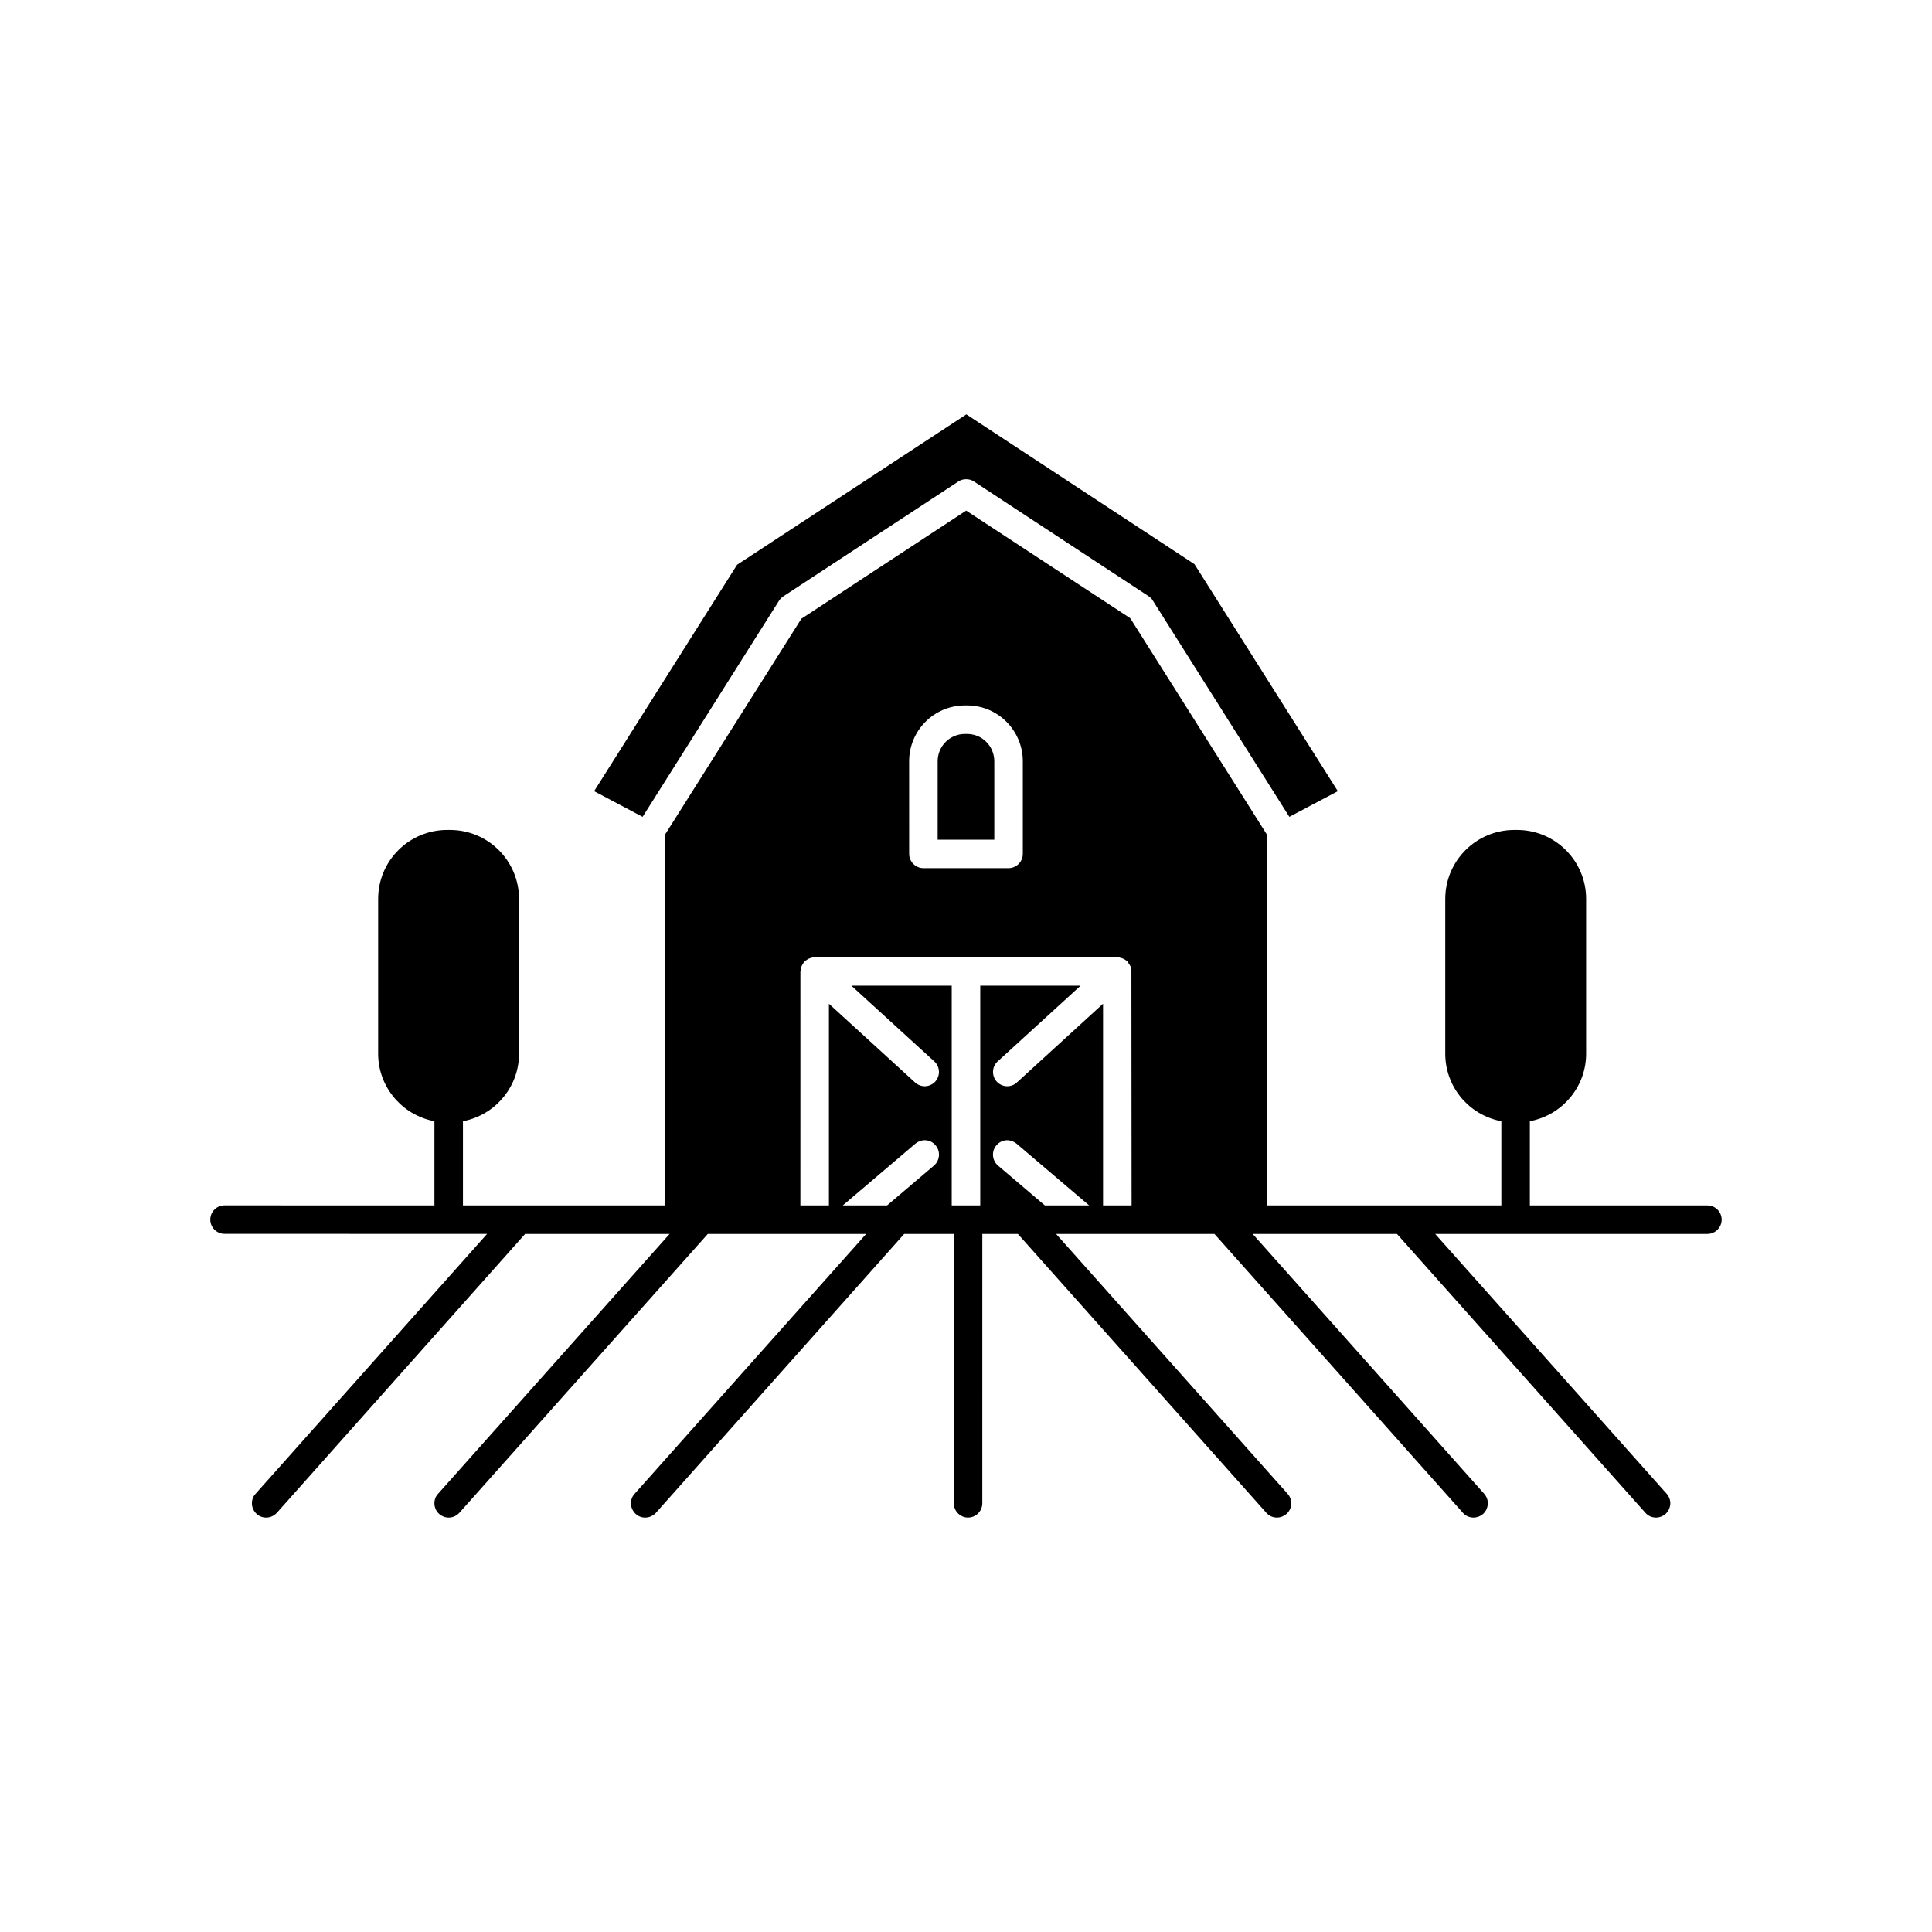
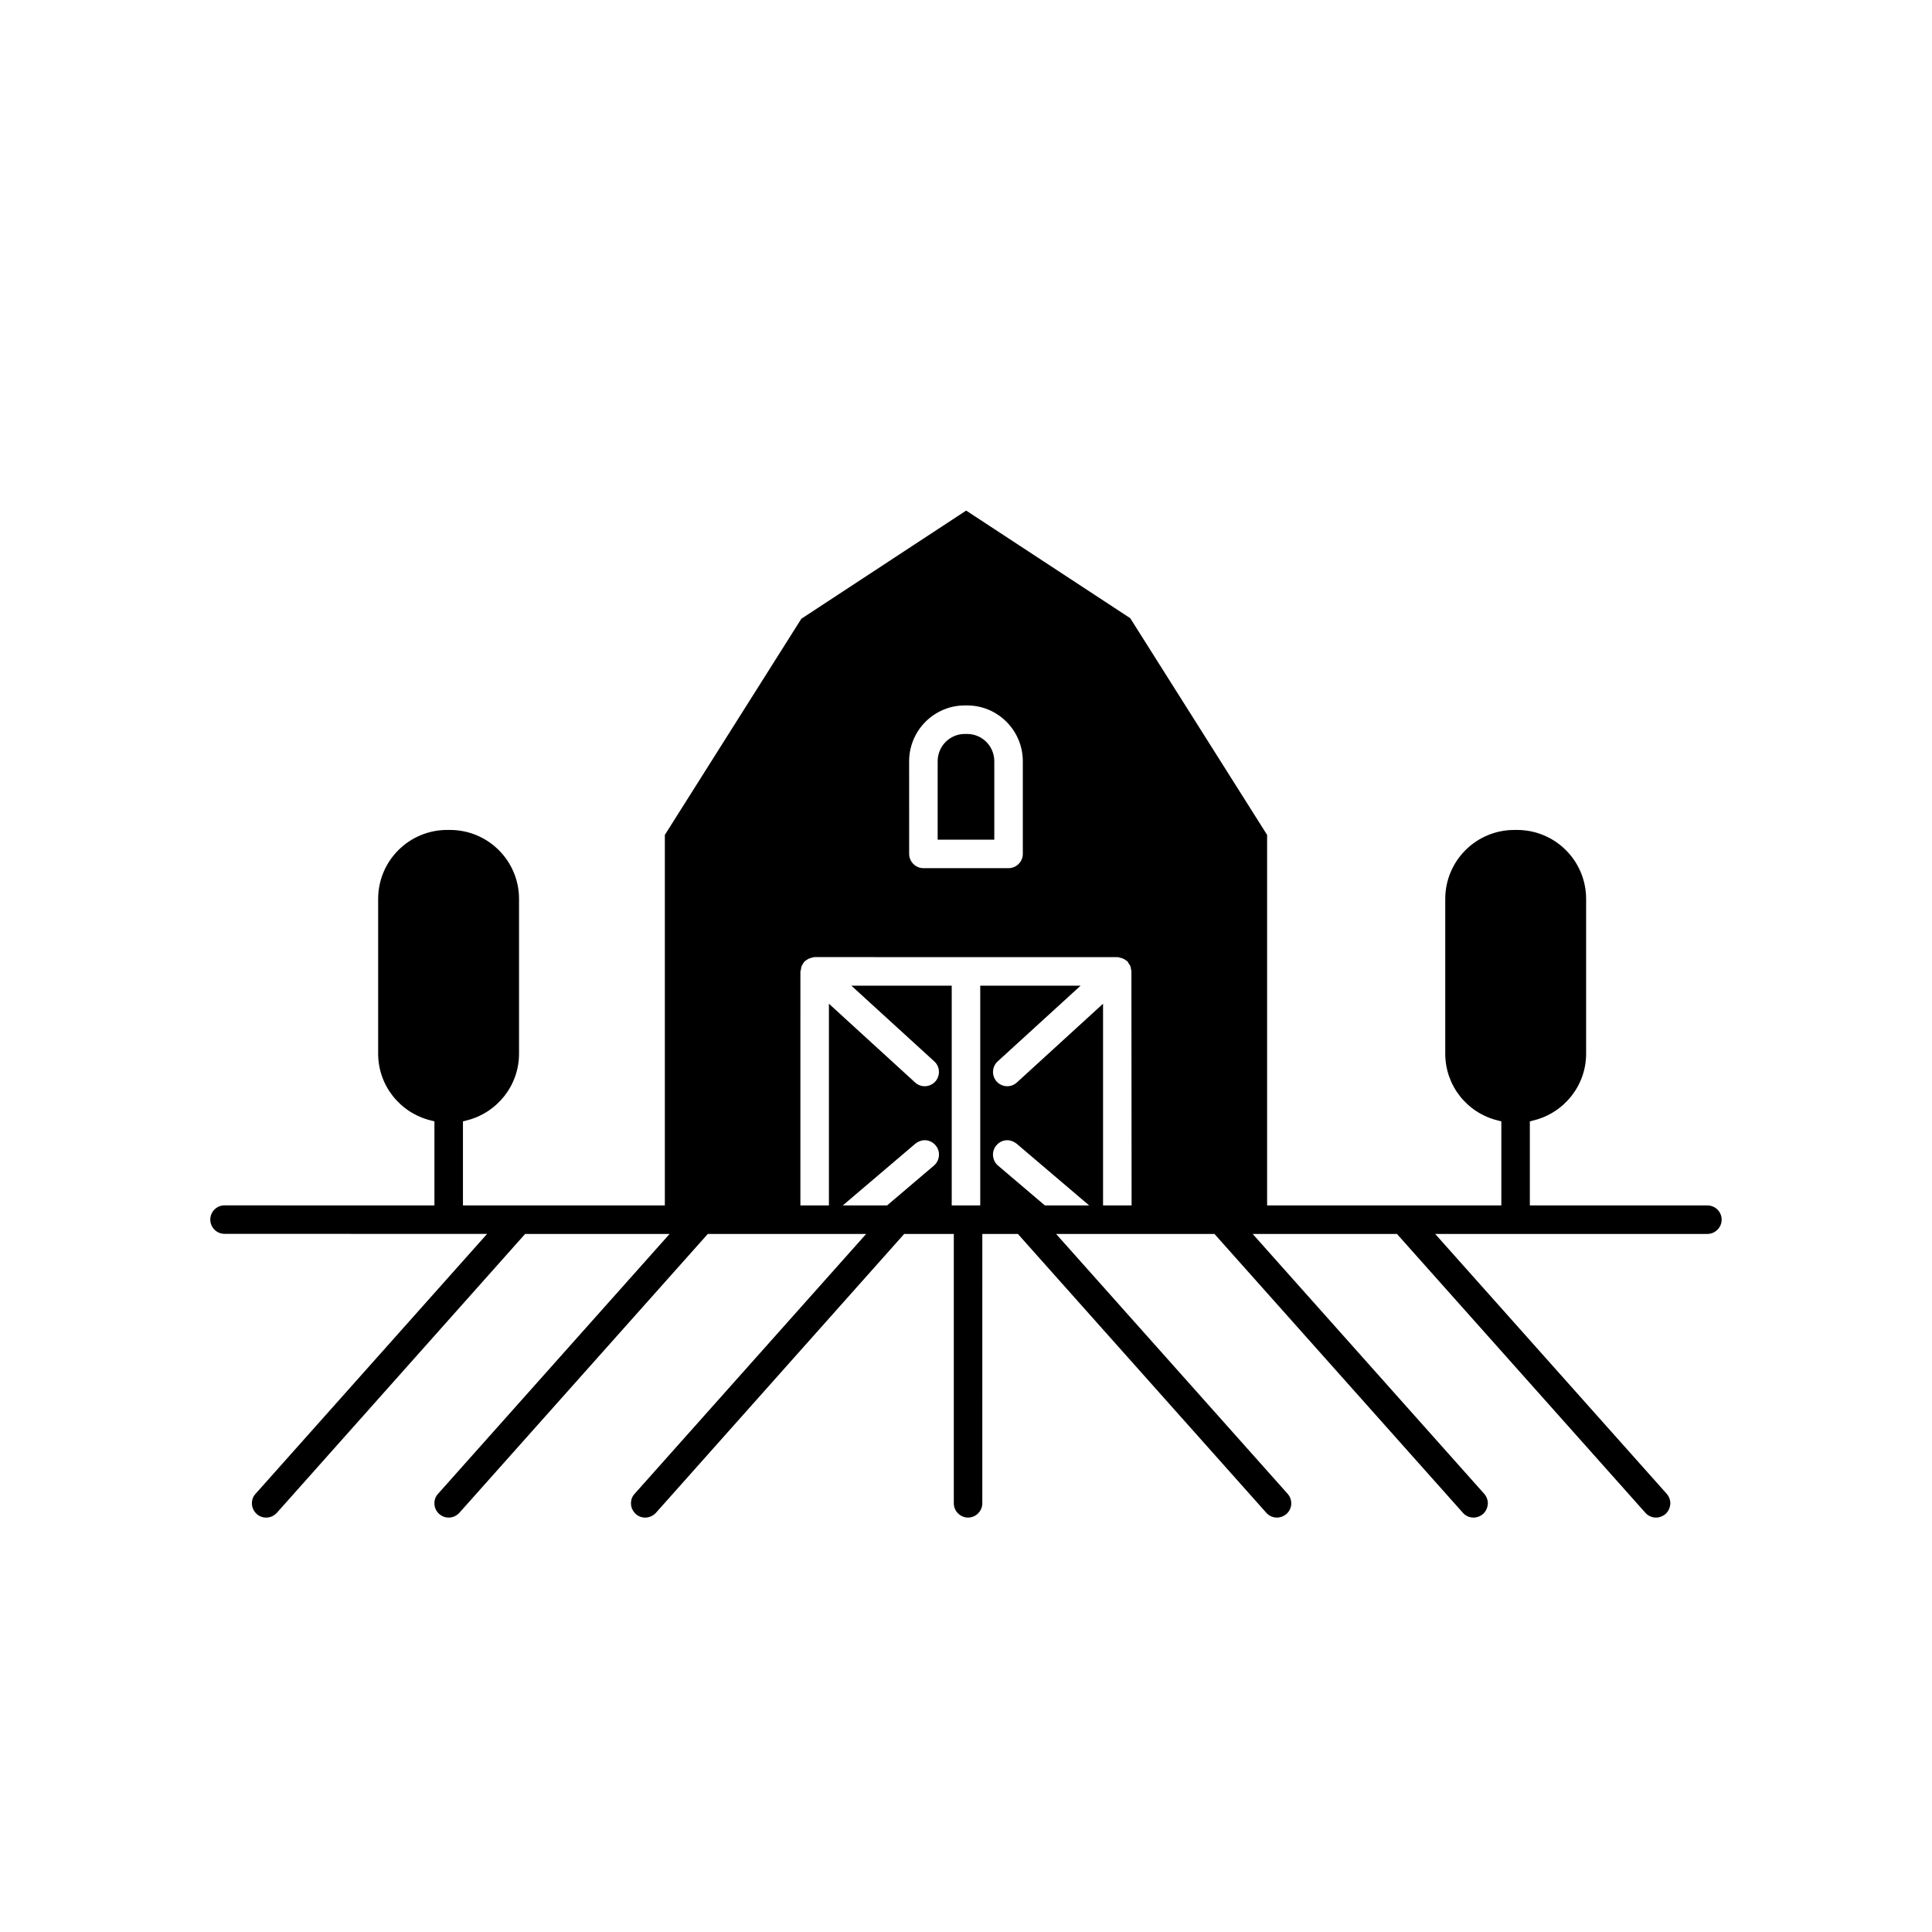
<svg xmlns="http://www.w3.org/2000/svg" fill="#000000" width="800px" height="800px" version="1.1" viewBox="144 144 512 512">
  <g>
-     <path d="m350.42 303.24c0.301-0.453 0.656-0.855 1.109-1.16l46.449-30.48c0.605-0.402 1.309-0.605 2.066-0.605 0.754 0 1.461 0.203 2.066 0.605l46.25 30.379c0.453 0.301 0.855 0.656 1.109 1.109l36.223 57.383 12.848-6.801-37.988-60.156-60.457-39.699-60.758 39.852-37.887 60.004 12.848 6.801z" />
    <path d="m407.5 345.76c0-4.031-3.223-7.254-7.203-7.254h-0.605c-3.981 0-7.203 3.223-7.203 7.254v20.758h15.012z" />
    <path d="m596.48 463.45h-47.055v-22.27l0.957-0.25c8.211-2.016 13.957-9.32 13.957-17.684v-41.012c0-10.125-8.211-18.289-18.289-18.289h-0.754c-10.078 0-18.289 8.16-18.289 18.289v41.012c0 8.363 5.691 15.668 13.906 17.684l0.957 0.25v22.27h-62.074v-98.191l-36.273-57.434-43.48-28.516-43.68 28.668-36.172 57.281v98.191h-53.504v-22.27l0.957-0.25c8.16-2.016 13.906-9.32 13.906-17.684v-41.012c0-10.125-8.211-18.289-18.289-18.289h-0.758c-10.078 0-18.289 8.16-18.289 18.289v41.012c0 8.363 5.742 15.668 13.957 17.684l0.957 0.25v22.27h-40.785c-0.035 0-0.062-0.02-0.098-0.02h-14.738c-2.082 0-3.777 1.695-3.777 3.777 0 2.082 1.695 3.777 3.777 3.777h33.254c0.035 0 0.062 0.02 0.098 0.02h36.223l-61.359 68.875c-0.707 0.754-1.008 1.715-0.957 2.723 0.051 1.008 0.504 1.914 1.258 2.621 0.656 0.605 1.562 0.957 2.519 0.957 1.059 0 2.066-0.453 2.82-1.258l65.797-73.91h38.289l-61.363 68.867c-0.707 0.754-1.008 1.715-0.957 2.723 0.051 1.008 0.504 1.914 1.258 2.621 0.707 0.605 1.562 0.957 2.519 0.957 1.059 0 2.066-0.453 2.82-1.258l65.848-73.91 41.969-0.004-61.363 68.871c-0.707 0.754-1.008 1.715-0.957 2.723 0.051 1.008 0.504 1.914 1.258 2.621 0.656 0.605 1.562 0.957 2.469 0.957 1.109 0 2.117-0.453 2.871-1.258l65.801-73.914h13.148v71.391c0 2.066 1.715 3.777 3.777 3.777 2.066 0 3.777-1.711 3.777-3.777l0.004-71.391h9.422l65.848 73.91c0.707 0.805 1.715 1.258 2.82 1.258 0.906 0 1.812-0.352 2.519-0.957 0.754-0.707 1.211-1.613 1.258-2.621 0.051-1.008-0.301-1.965-0.957-2.723l-61.363-68.867h41.969l65.848 73.91c0.707 0.805 1.711 1.258 2.82 1.258 0.906 0 1.812-0.352 2.519-0.957 0.754-0.707 1.16-1.613 1.258-2.621 0.051-1.008-0.301-1.965-0.957-2.723l-61.363-68.867h38.238l65.848 73.91c0.707 0.805 1.715 1.258 2.82 1.258 0.906 0 1.812-0.352 2.519-0.957 0.754-0.707 1.16-1.613 1.258-2.621 0.051-1.008-0.301-1.965-0.957-2.723l-61.359-68.867h72.145c2.066 0 3.777-1.715 3.777-3.777 0-2.117-1.711-3.781-3.777-3.781zm-211.55-117.69c0-8.16 6.602-14.812 14.762-14.812h0.605c8.16 0 14.762 6.648 14.762 14.812v24.535c0 2.066-1.711 3.777-3.777 3.777h-22.57c-2.066 0-3.777-1.715-3.777-3.777zm6.602 107.11-12.445 10.578h-11.738l19.246-16.375c0.707-0.555 1.562-0.906 2.469-0.906 1.109 0 2.168 0.504 2.871 1.359 1.359 1.562 1.16 3.981-0.402 5.344zm29.371 10.578-12.445-10.578c-1.562-1.359-1.762-3.777-0.402-5.34 0.707-0.855 1.762-1.359 2.871-1.359 0.906 0 1.762 0.352 2.469 0.906l19.246 16.375zm15.418 0v-53.453l-22.824 20.859c-0.707 0.656-1.613 1.008-2.57 1.008-1.059 0-2.066-0.453-2.769-1.211-1.41-1.562-1.309-3.93 0.203-5.34l22.016-20.102h-26.602v58.242h-7.559v-58.242h-26.602l22.016 20.102c1.512 1.41 1.613 3.777 0.203 5.34-0.707 0.754-1.715 1.211-2.769 1.211-0.957 0-1.863-0.352-2.57-1.008l-22.824-20.859v53.453h-7.559l0.004-62.02 0.152-0.555c0.051-0.453 0.102-0.656 0.152-0.805 0.051-0.152 0.203-0.352 0.301-0.555l0.352-0.555c0.203-0.25 0.402-0.352 0.605-0.504l0.555-0.352 0.707-0.254c0.453-0.102 0.707-0.203 0.906-0.203l80.254 0.004c0.25 0 0.453 0.051 0.707 0.152l0.605 0.152 0.707 0.352c0.352 0.25 0.555 0.402 0.707 0.504l0.301 0.555c0.25 0.352 0.402 0.555 0.453 0.707s0.102 0.352 0.102 0.555l0.152 0.707 0.051 62.121z" />
  </g>
</svg>